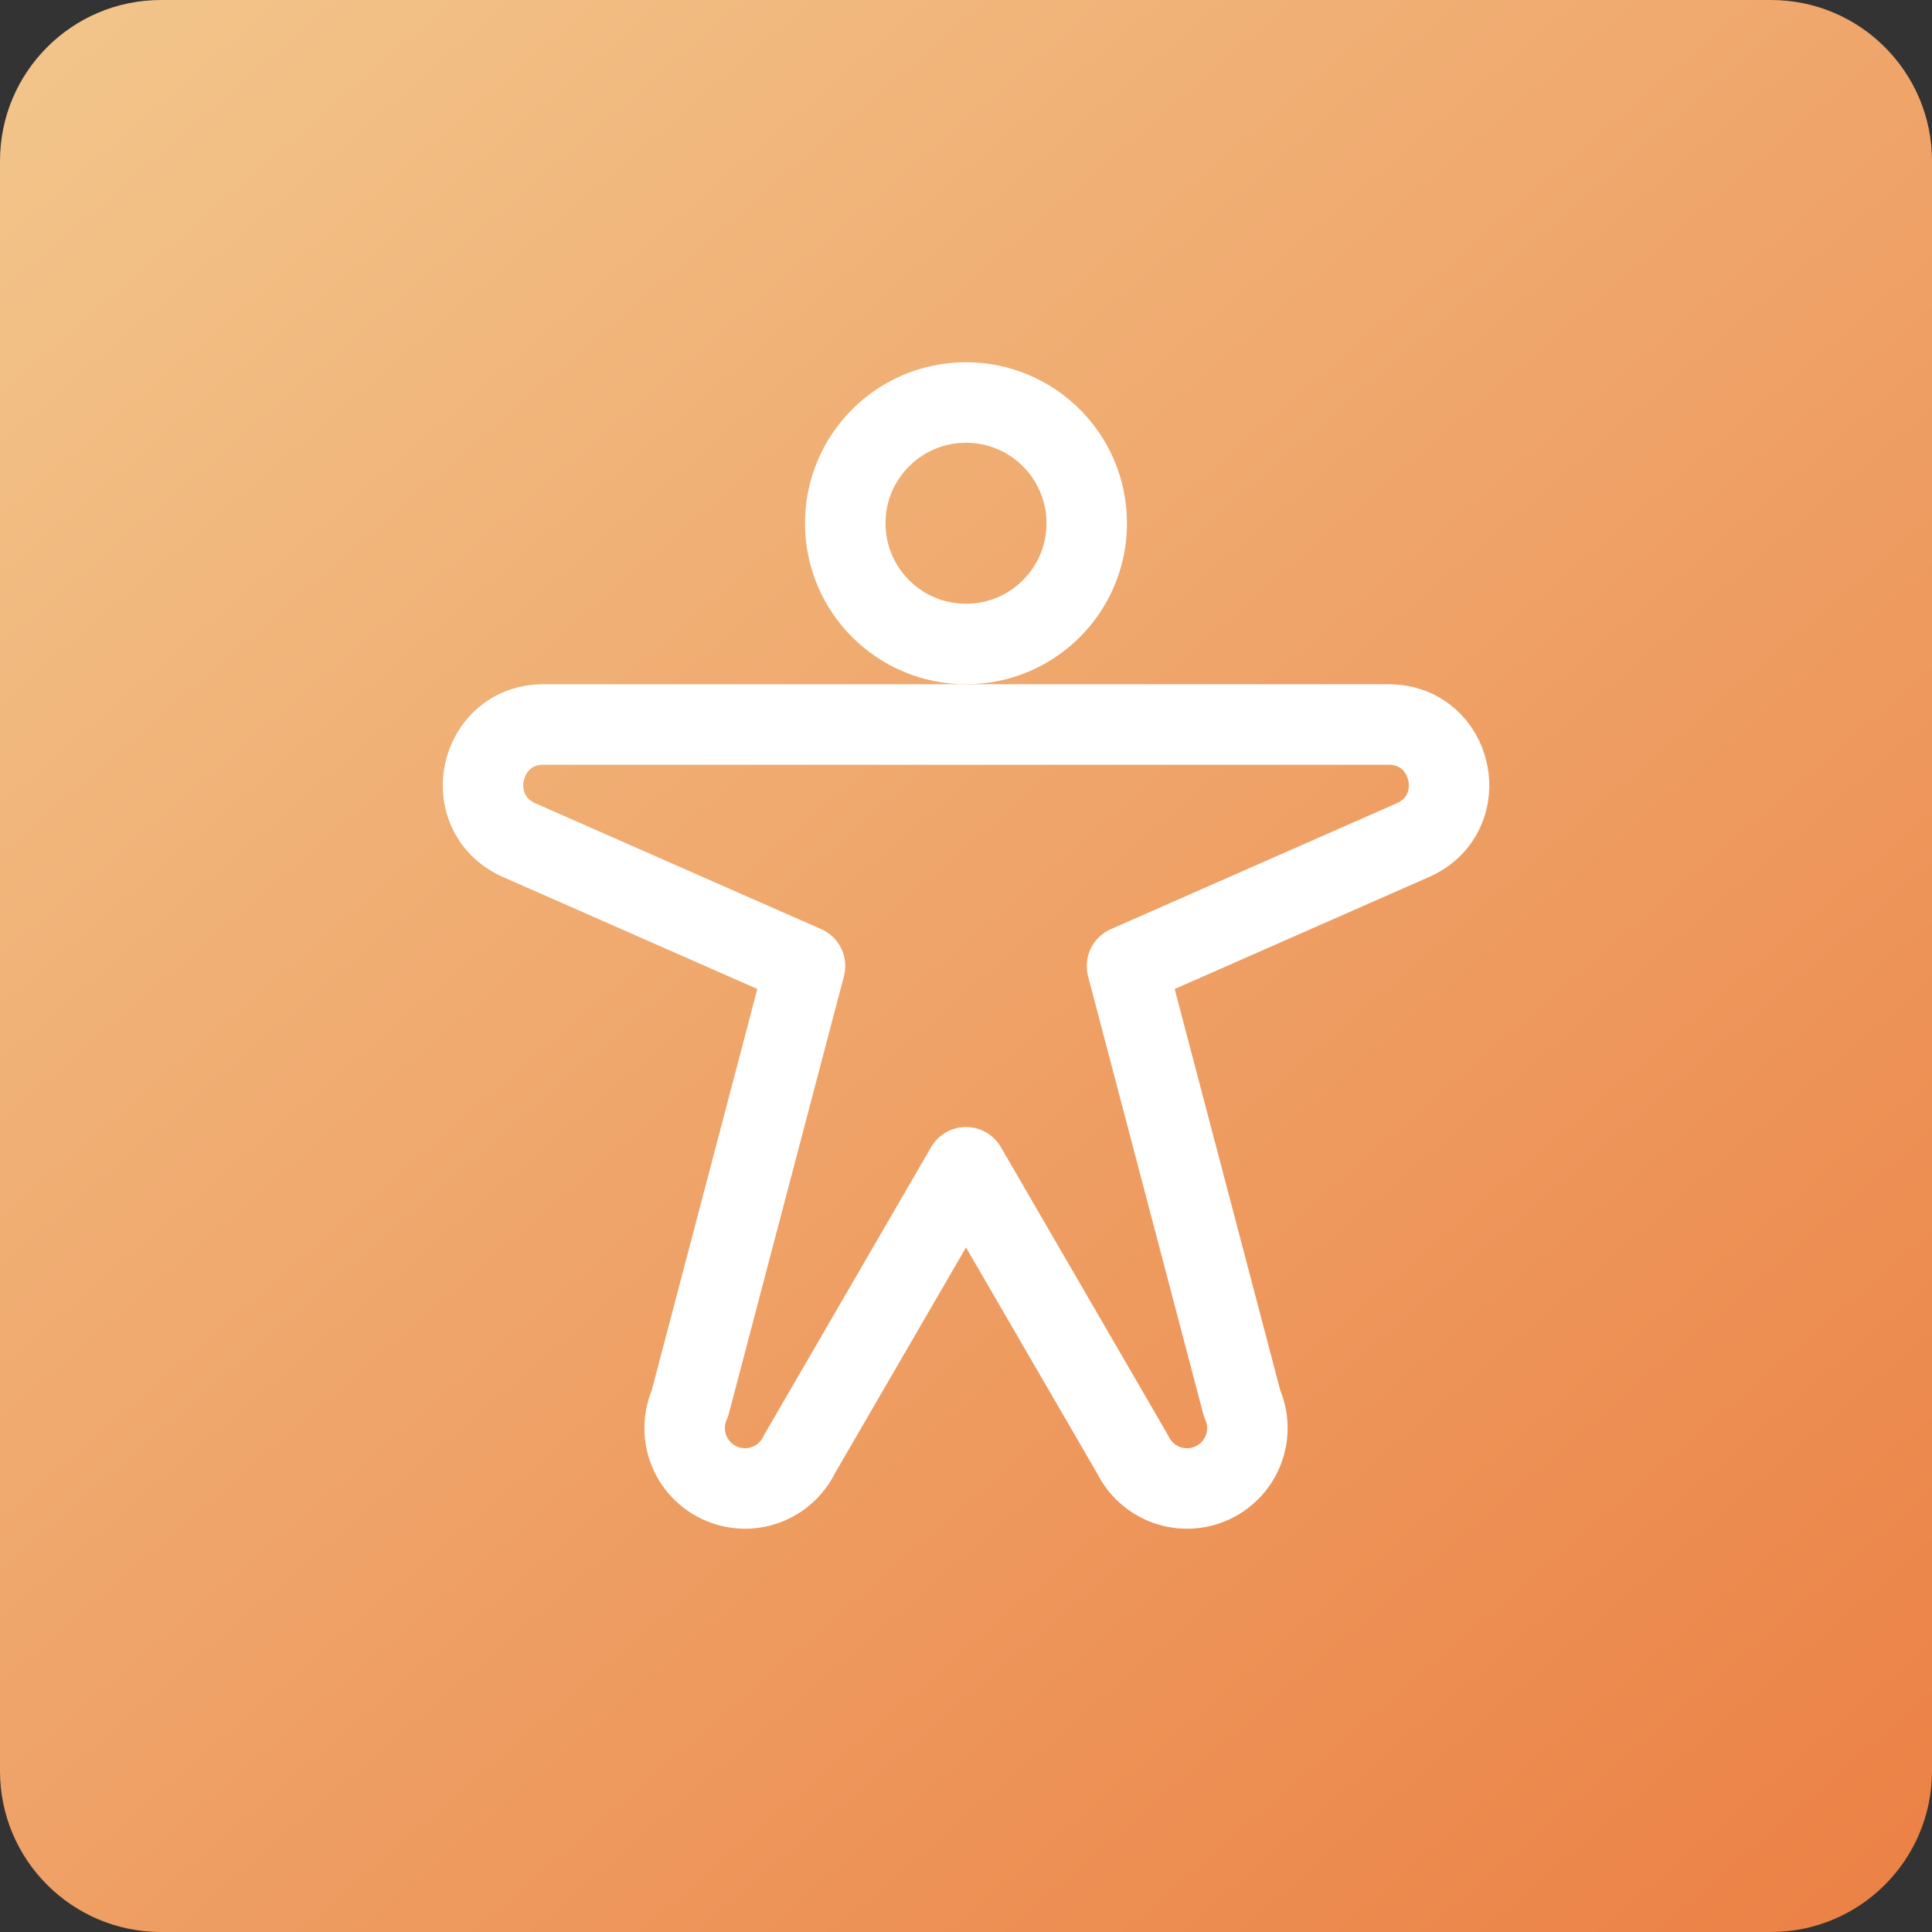
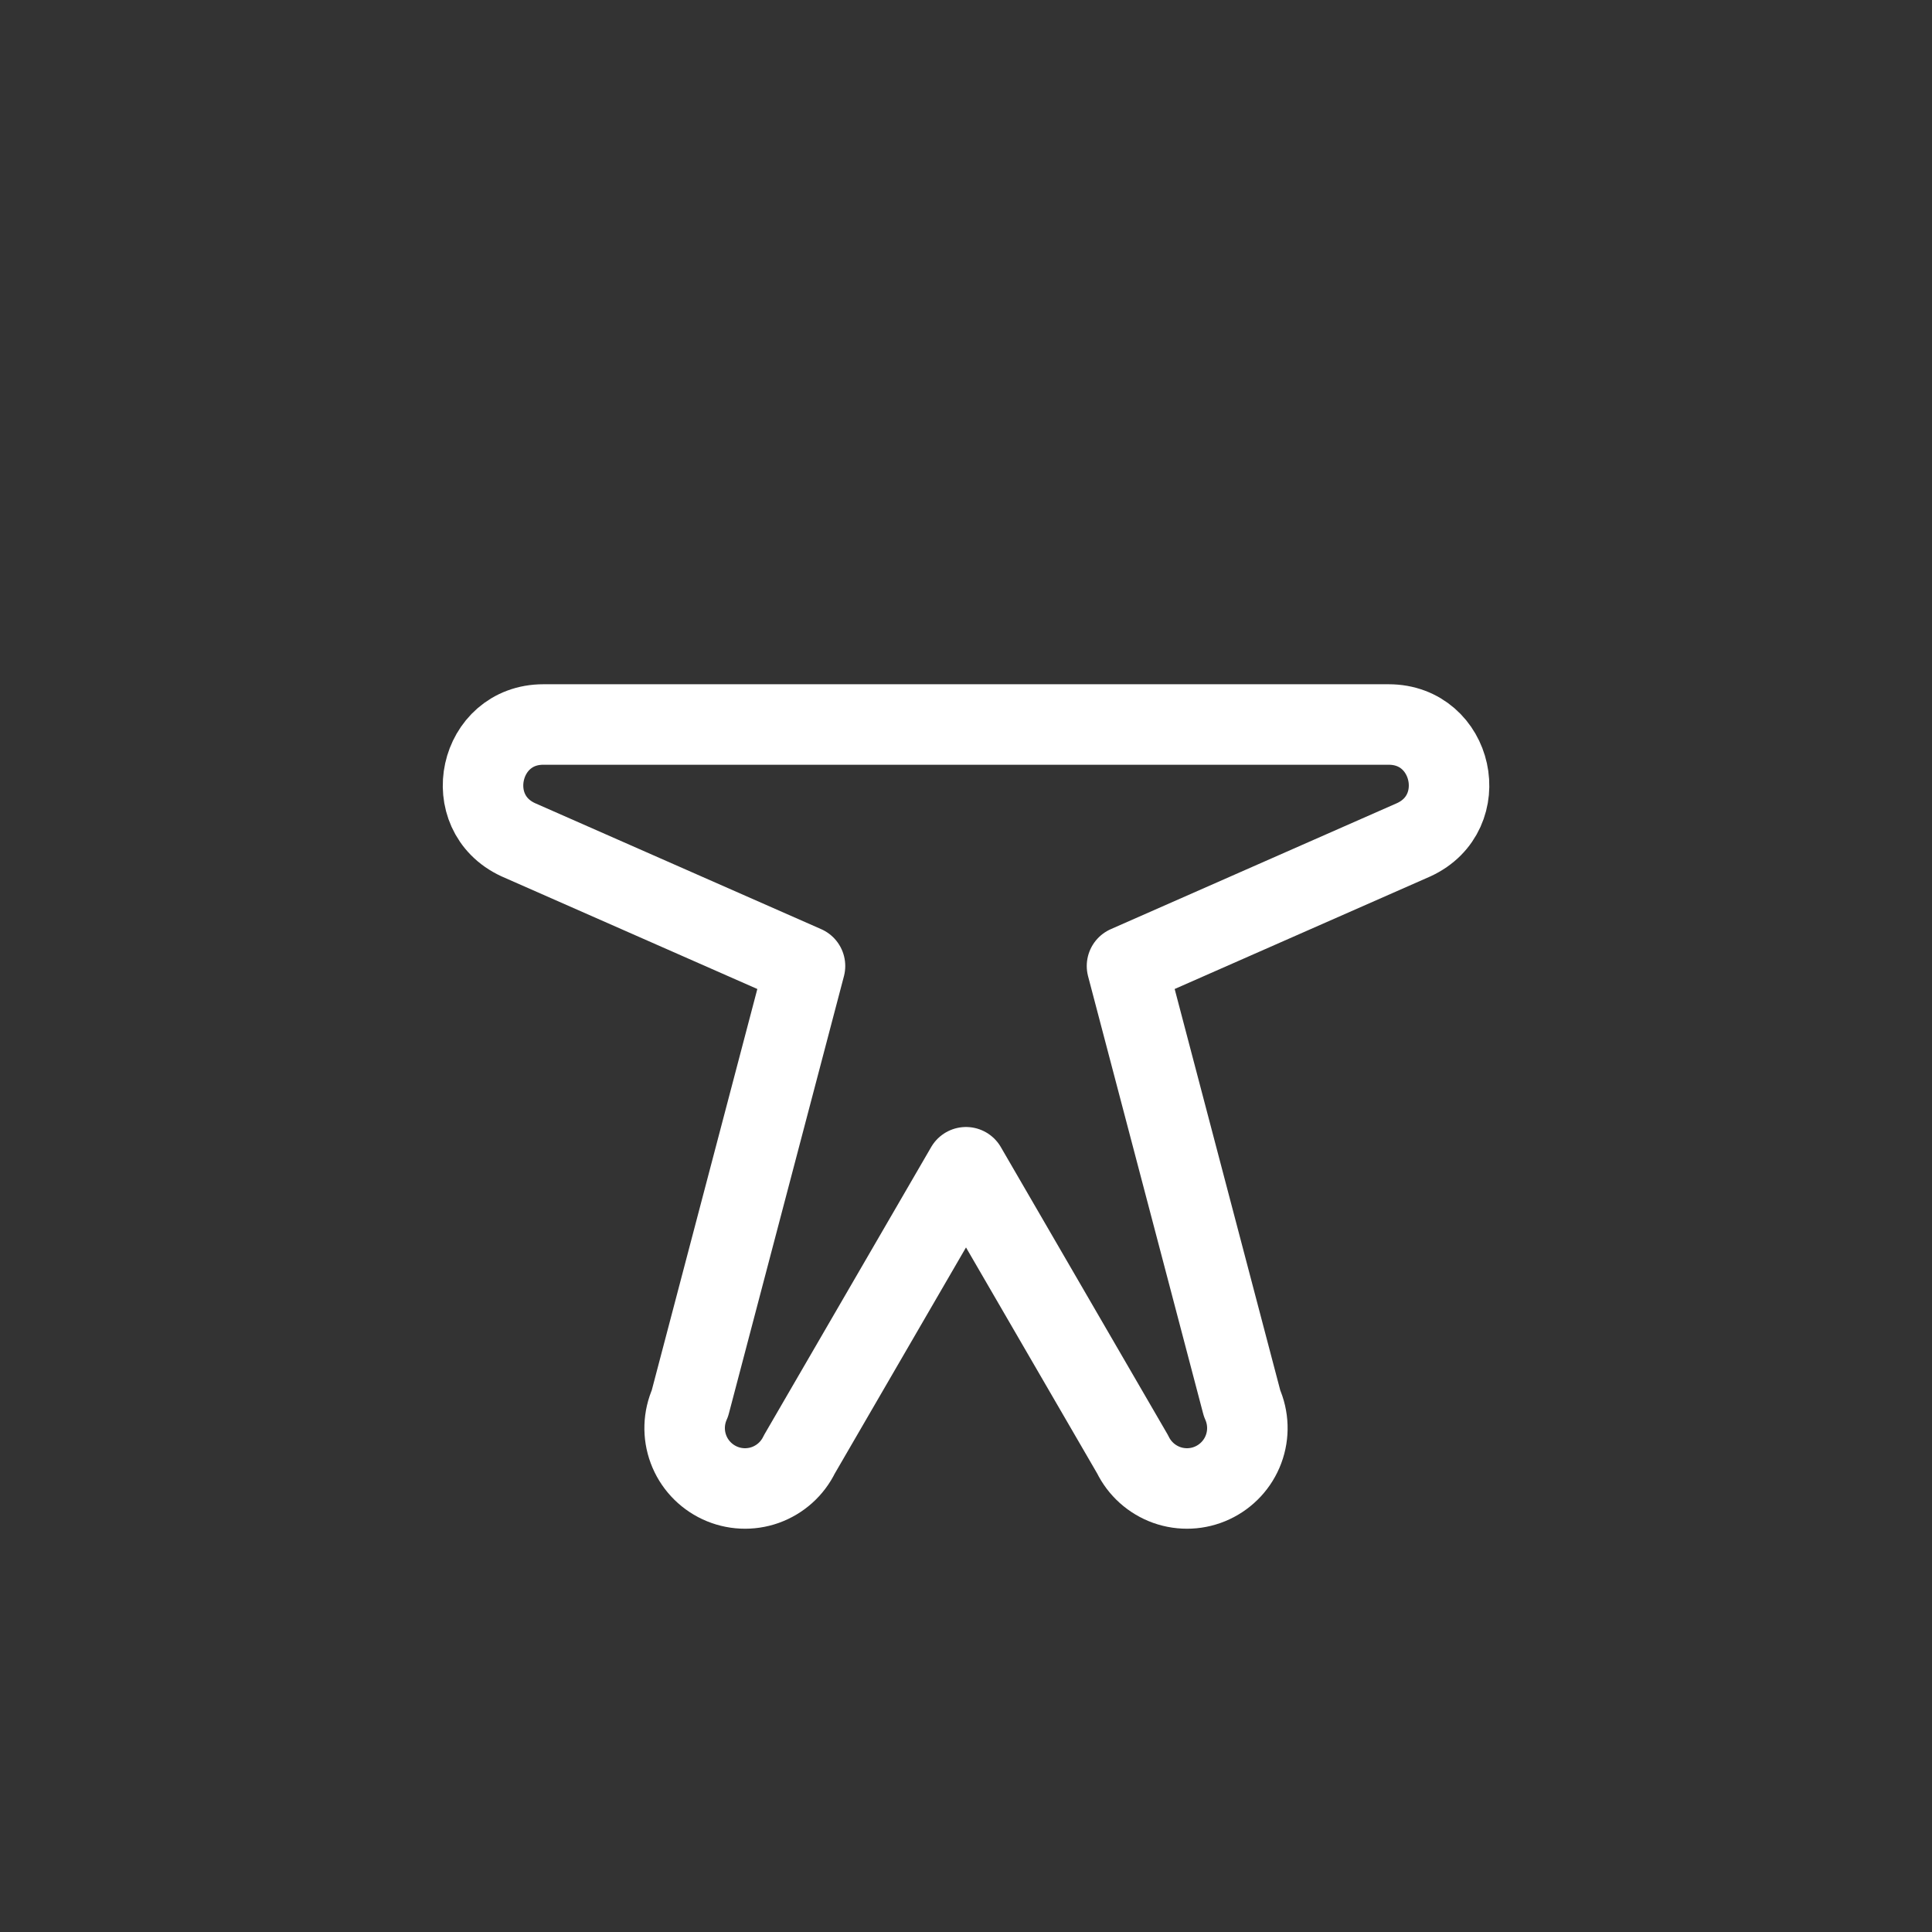
<svg xmlns="http://www.w3.org/2000/svg" width="48" height="48" viewBox="0 0 48 48" fill="none">
  <rect x="0" y="0" width="48" height="48" fill="#333333" stroke="none" />
-   <path d="M0 4C0 1.791 1.791 0 4 0H44C46.209 0 48 1.791 48 4V44C48 46.209 46.209 48 44 48H4C1.791 48 0 46.209 0 44V4Z" fill="url(#paint0_linear_1296_465)" />
  <g clip-path="url(#clip0_1296_465)">
-     <path d="M24 16C25.657 16 27 14.657 27 13C27 11.343 25.657 10 24 10C22.343 10 21 11.343 21 13C21 14.657 22.343 16 24 16Z" stroke="white" stroke-width="2" stroke-linecap="round" stroke-linejoin="round" />
    <path d="M12.875 20.863C11.414 20.188 11.894 18 13.5 18H34.5C36.109 18 36.589 20.188 35.125 20.863L28 24L30.859 34.866C31.02 35.226 31.034 35.634 30.896 36.004C30.759 36.373 30.481 36.673 30.124 36.84C29.767 37.007 29.359 37.026 28.987 36.894C28.616 36.761 28.312 36.489 28.14 36.134L24 29L19.86 36.134C19.688 36.489 19.384 36.761 19.013 36.894C18.642 37.026 18.233 37.007 17.876 36.84C17.519 36.673 17.241 36.373 17.104 36.004C16.966 35.634 16.98 35.226 17.141 34.866L20 24L12.875 20.863Z" stroke="white" stroke-width="2" stroke-linecap="round" stroke-linejoin="round" />
  </g>
  <defs>
    <linearGradient id="paint0_linear_1296_465" x1="-12.5" y1="-17" x2="65" y2="72.5" gradientUnits="userSpaceOnUse">
      <stop stop-color="#F5DCA2" />
      <stop offset="1" stop-color="#E86125" />
    </linearGradient>
    <clipPath id="clip0_1296_465">
      <rect width="32" height="32" fill="white" transform="translate(8 8)" />
    </clipPath>
  </defs>
</svg>